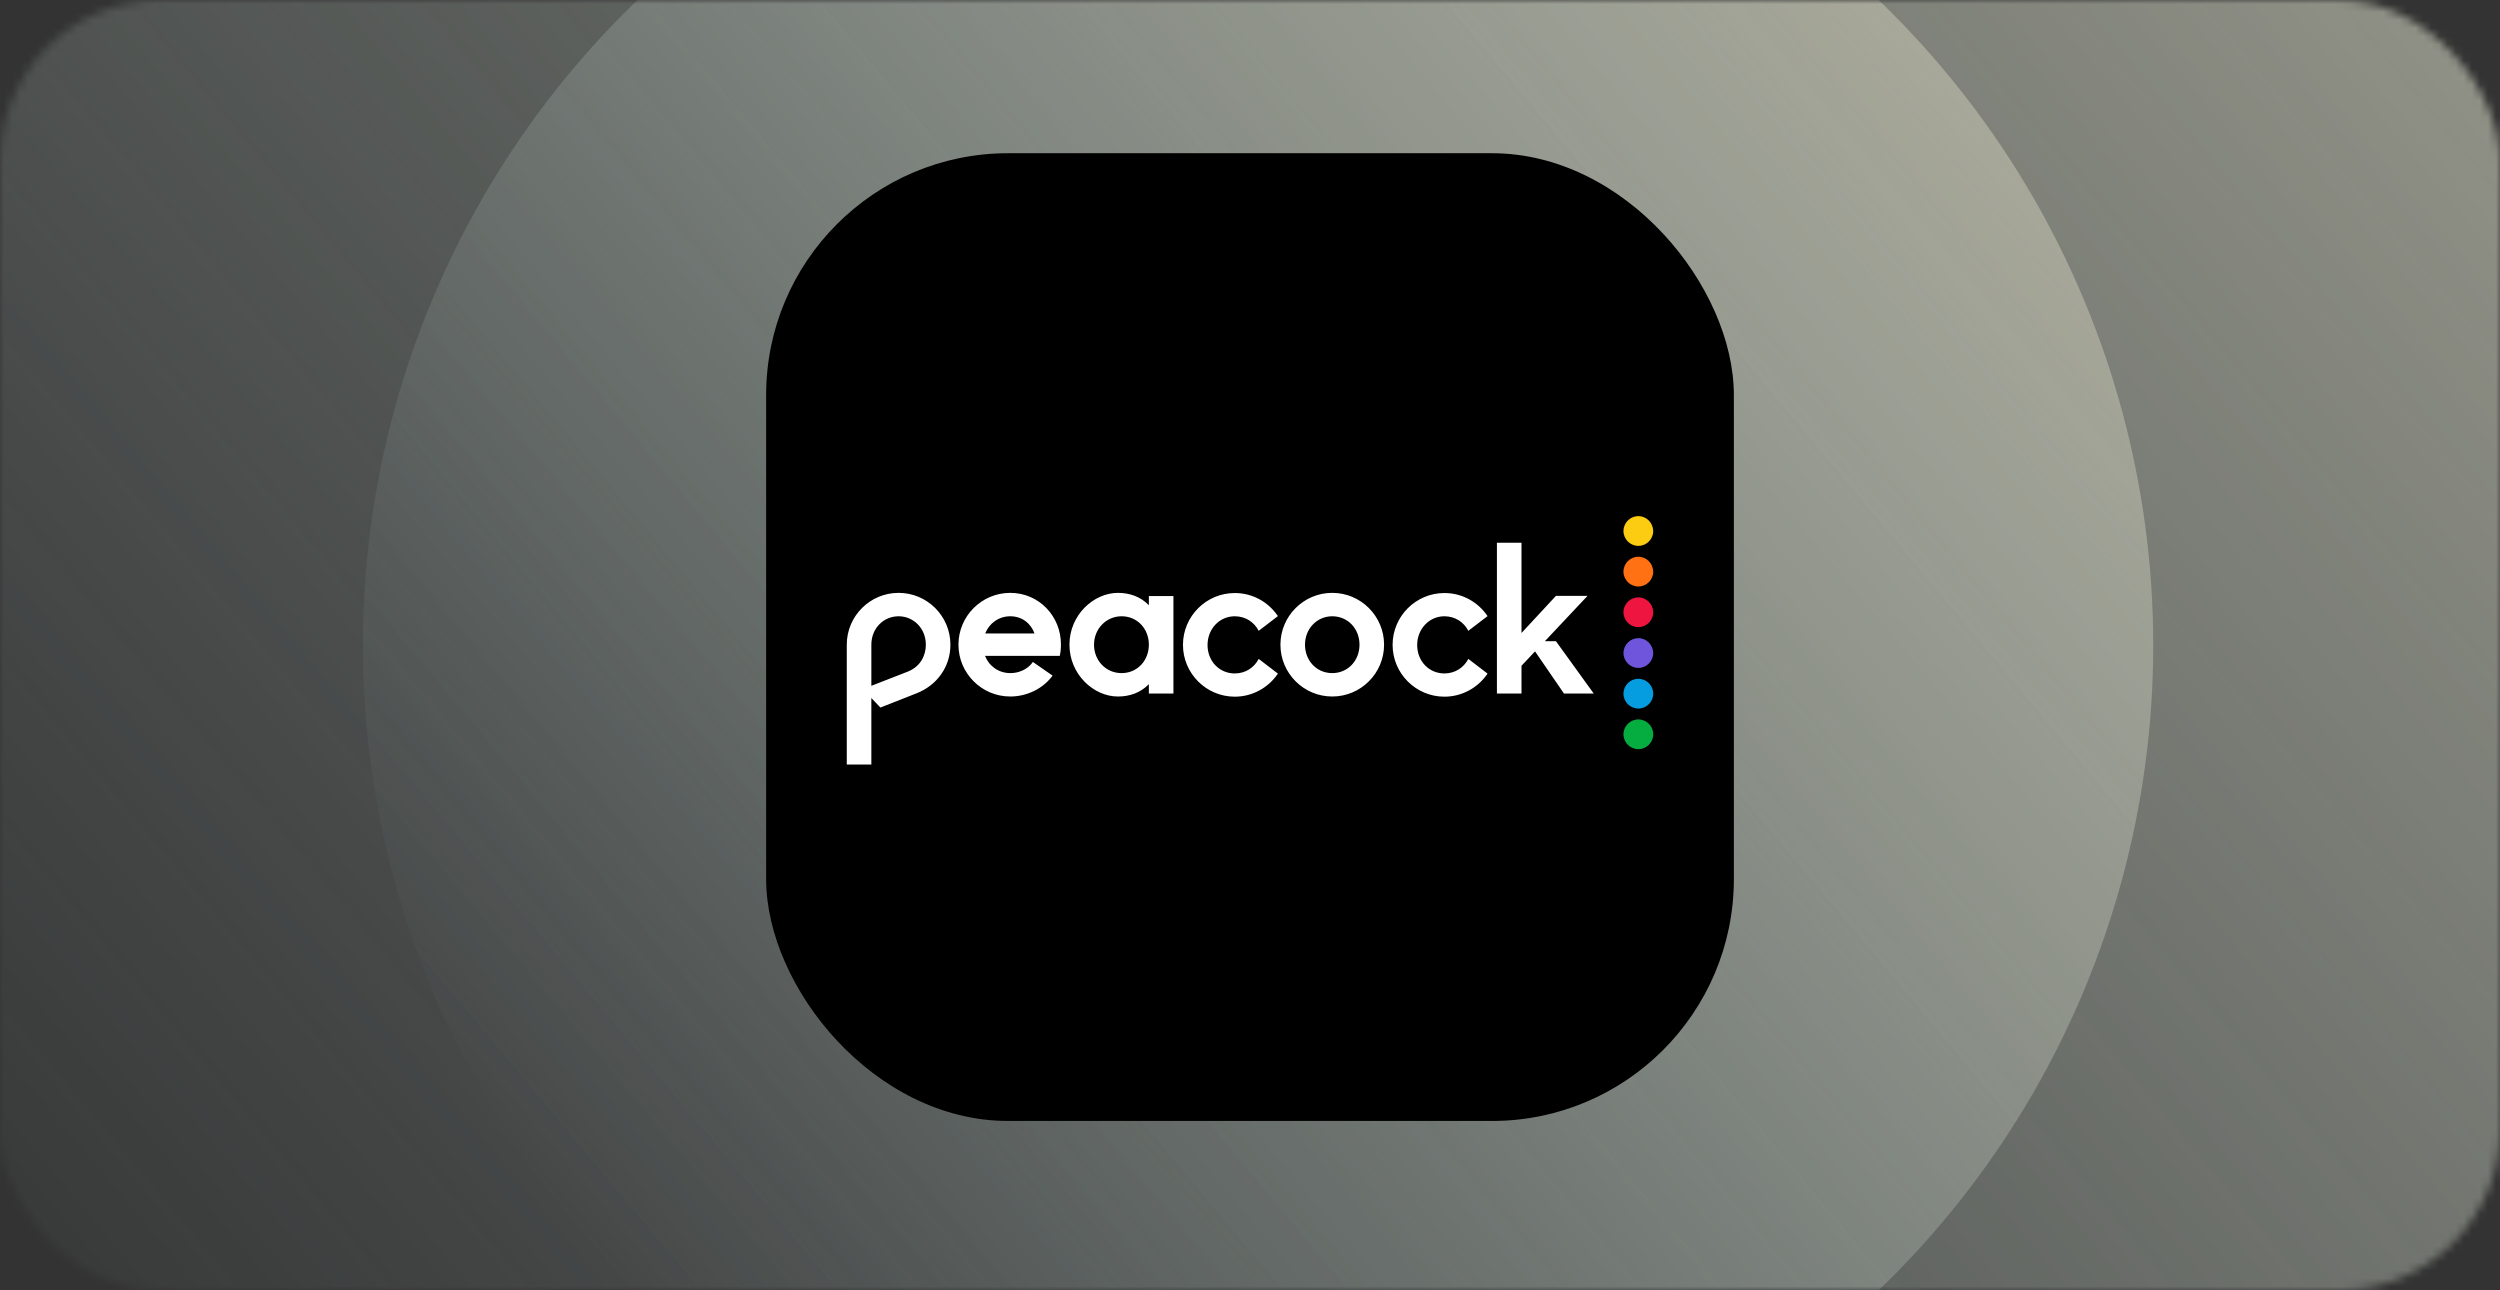
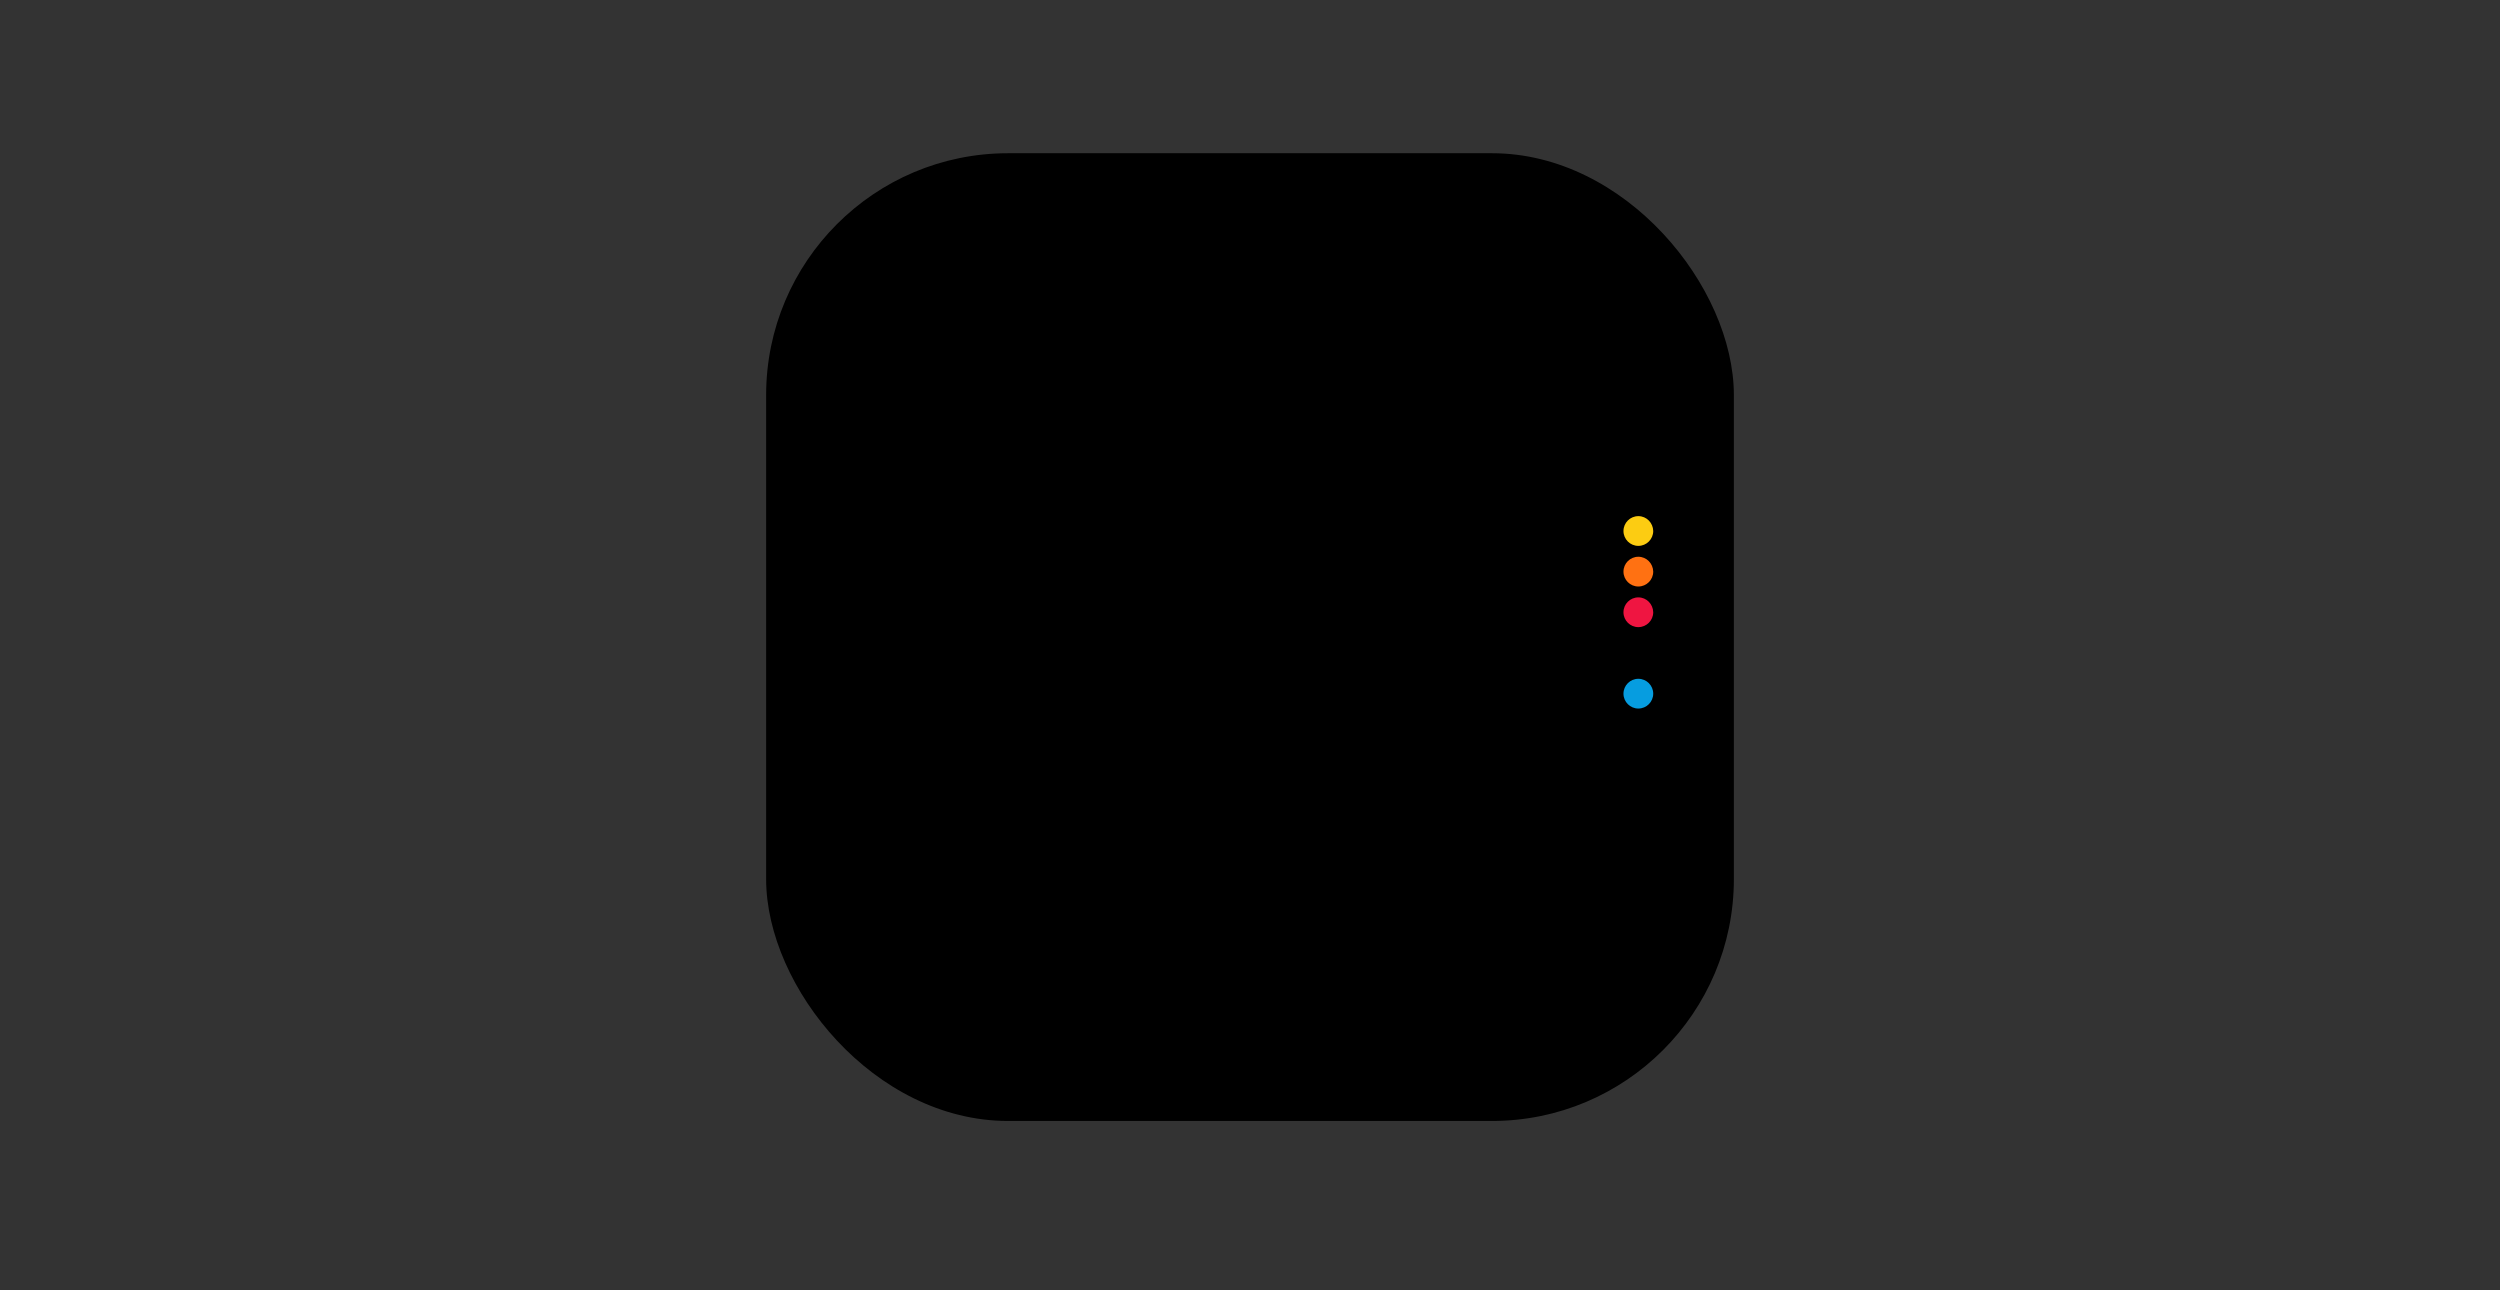
<svg xmlns="http://www.w3.org/2000/svg" width="310" height="160" viewBox="0 0 310 160" fill="none">
  <rect x="0" y="0" width="310" height="160" fill="#333333" stroke="none" />
  <g opacity="0.7">
    <mask id="mask0_1919_41253" style="mask-type:alpha" maskUnits="userSpaceOnUse" x="0" y="0" width="310" height="160">
      <rect width="310" height="160" rx="20" fill="white" />
    </mask>
    <g mask="url(#mask0_1919_41253)">
-       <ellipse cx="155.5" cy="80" rx="187.5" ry="187" fill="url(#paint0_linear_1919_41253)" />
-       <circle cx="156" cy="80" r="111" fill="url(#paint1_linear_1919_41253)" />
-     </g>
+       </g>
  </g>
  <rect x="95" y="19" width="120" height="120" rx="30" fill="black" />
  <g clip-path="url(#clip0_1919_41253)">
-     <path d="M111.426 73.515C107.881 73.515 105 76.397 105 79.941V94.805H108.047V86.555L109.166 87.736L113.644 85.974C116.194 84.979 117.852 82.677 117.852 79.942C117.852 76.397 114.971 73.515 111.426 73.515ZM112.567 83.279L108.048 85.041V79.942C108.048 77.889 109.582 76.418 111.426 76.418C113.271 76.418 114.805 77.91 114.805 79.942C114.805 81.227 114.184 82.637 112.567 83.279ZM165.199 73.515C161.655 73.515 158.773 76.397 158.773 79.941C158.773 83.486 161.655 86.367 165.199 86.367C168.744 86.367 171.625 83.486 171.625 79.941C171.625 76.397 168.744 73.515 165.199 73.515ZM165.199 83.466C163.251 83.466 161.82 81.911 161.82 79.942C161.82 77.972 163.292 76.418 165.199 76.418C167.147 76.418 168.578 77.972 168.578 79.942C168.578 81.911 167.147 83.466 165.199 83.466ZM179.109 76.418C180.435 76.418 181.513 77.143 182.073 78.221L184.457 76.397C183.296 74.677 181.348 73.536 179.109 73.536C175.564 73.536 172.682 76.418 172.682 79.962C172.682 83.507 175.564 86.388 179.109 86.388C181.327 86.388 183.295 85.248 184.457 83.528L182.073 81.703C181.513 82.781 180.435 83.507 179.109 83.507C177.16 83.507 175.73 81.953 175.73 79.983C175.73 78.013 177.201 76.418 179.109 76.418ZM153.114 76.418C154.441 76.418 155.519 77.143 156.078 78.221L158.462 76.397C157.301 74.677 155.352 73.536 153.114 73.536C149.569 73.536 146.688 76.418 146.688 79.962C146.688 83.507 149.569 86.388 153.114 86.388C155.332 86.388 157.301 85.248 158.462 83.528L156.078 81.703C155.519 82.781 154.441 83.507 153.114 83.507C151.165 83.507 149.735 81.953 149.735 79.983C149.735 78.013 151.186 76.418 153.114 76.418ZM142.459 75.049C141.422 73.971 140.054 73.516 138.623 73.516C135.638 73.516 132.612 76.231 132.612 79.942C132.612 83.652 135.638 86.368 138.623 86.368C140.054 86.368 141.422 85.912 142.459 84.834V85.995H145.506V73.909H142.459V75.049ZM139.08 83.466C137.132 83.466 135.659 81.911 135.659 79.942C135.659 77.972 137.173 76.418 139.08 76.418C141.028 76.418 142.459 77.972 142.459 79.942C142.459 81.911 141.028 83.466 139.08 83.466ZM192.935 79.506H191.567L196.853 73.888H192.935L188.665 78.491V67.297H185.618V85.995H188.665V82.554L190.344 80.771L193.93 85.995H197.62L192.935 79.506ZM125.273 73.515C121.729 73.515 118.848 76.397 118.848 79.941C118.848 83.486 121.729 86.367 125.273 86.367C127.388 86.367 129.378 85.352 130.518 83.776L128.072 82.076C127.781 82.553 126.849 83.464 125.273 83.464C123.823 83.464 122.641 82.594 122.144 81.33H131.41C131.514 80.874 131.556 80.418 131.556 79.941C131.575 76.397 128.819 73.515 125.273 73.515ZM122.164 78.552C122.662 77.287 123.843 76.418 125.273 76.418C126.725 76.418 127.823 77.288 128.28 78.552H122.164Z" fill="white" />
-     <path d="M203.155 84.17C202.139 84.17 201.31 84.999 201.31 86.016C201.31 87.031 202.138 87.86 203.155 87.86C204.17 87.86 205 87.032 205 86.016C205 84.999 204.171 84.17 203.155 84.17Z" fill="#069DE0" />
-     <path d="M203.155 79.133C202.139 79.133 201.31 79.962 201.31 80.979C201.31 81.994 202.138 82.823 203.155 82.823C204.17 82.823 205 81.995 205 80.979C204.979 79.942 204.171 79.133 203.155 79.133Z" fill="#6E55DC" />
-     <path d="M203.155 89.208C202.139 89.208 201.31 90.037 201.31 91.053C201.31 92.069 202.138 92.898 203.155 92.898C204.17 92.898 205 92.069 205 91.053C205 90.037 204.171 89.208 203.155 89.208Z" fill="#05AC3F" />
+     <path d="M203.155 84.17C202.139 84.17 201.31 84.999 201.31 86.016C201.31 87.031 202.138 87.86 203.155 87.86C204.17 87.86 205 87.032 205 86.016C205 84.999 204.171 84.17 203.155 84.17" fill="#069DE0" />
    <path d="M203.155 74.075C202.139 74.075 201.31 74.904 201.31 75.92C201.31 76.935 202.138 77.765 203.155 77.765C204.17 77.765 205 76.936 205 75.92C204.979 74.904 204.171 74.075 203.155 74.075Z" fill="#EF1541" />
    <path d="M203.155 69.037C202.139 69.037 201.31 69.866 201.31 70.882C201.31 71.898 202.138 72.727 203.155 72.727C204.17 72.727 205 71.898 205 70.882C204.979 69.867 204.171 69.037 203.155 69.037Z" fill="#FF7112" />
    <path d="M203.155 64C202.139 64 201.31 64.829 201.31 65.845C201.31 66.861 202.138 67.69 203.155 67.69C204.17 67.69 205 66.861 205 65.845C204.979 64.829 204.171 64 203.155 64Z" fill="#FCCC12" />
  </g>
  <defs>
    <linearGradient id="paint0_linear_1919_41253" x1="231.375" y1="-260.091" x2="-124.915" y2="38.215" gradientUnits="userSpaceOnUse">
      <stop stop-color="#F0EACF" />
      <stop offset="1" stop-color="#B6D1D0" stop-opacity="0.01" />
    </linearGradient>
    <linearGradient id="paint1_linear_1919_41253" x1="200.918" y1="-121.872" x2="-10.47" y2="54.642" gradientUnits="userSpaceOnUse">
      <stop stop-color="#F0EACF" />
      <stop offset="1" stop-color="#B6D1D0" stop-opacity="0.01" />
    </linearGradient>
    <clipPath id="clip0_1919_41253">
      <rect width="100" height="30.804" fill="white" transform="translate(105 64)" />
    </clipPath>
  </defs>
</svg>